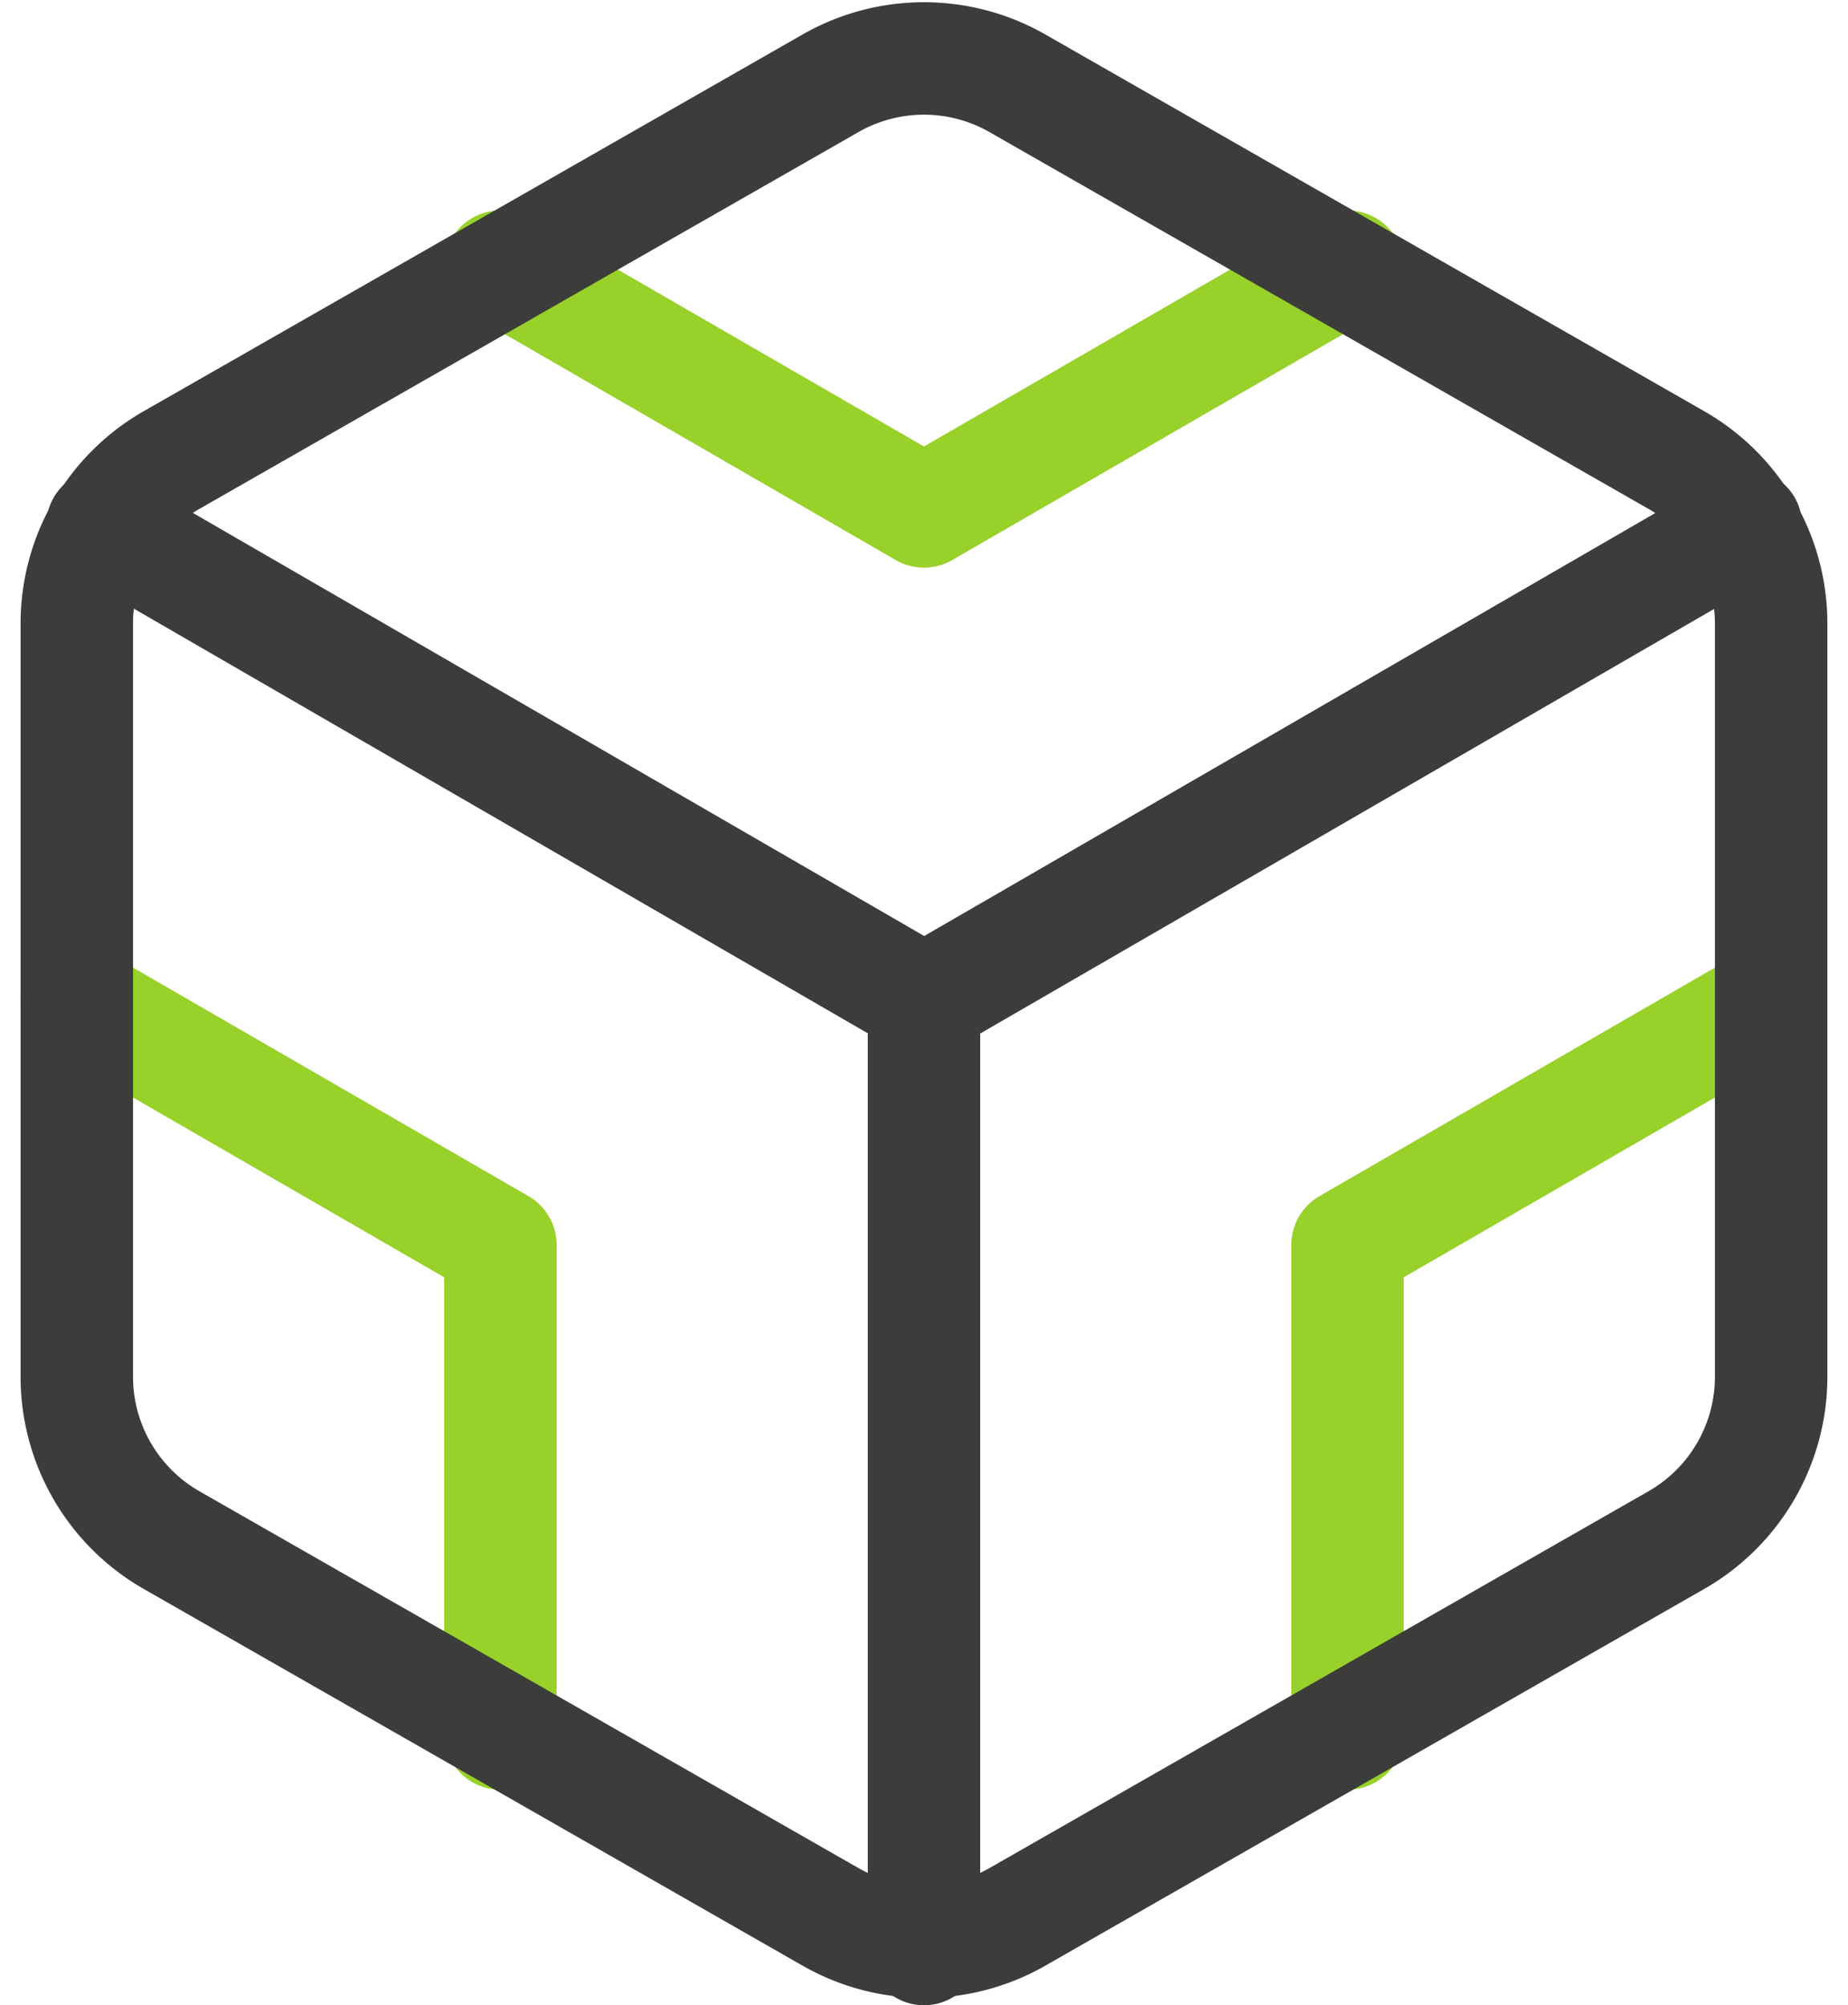
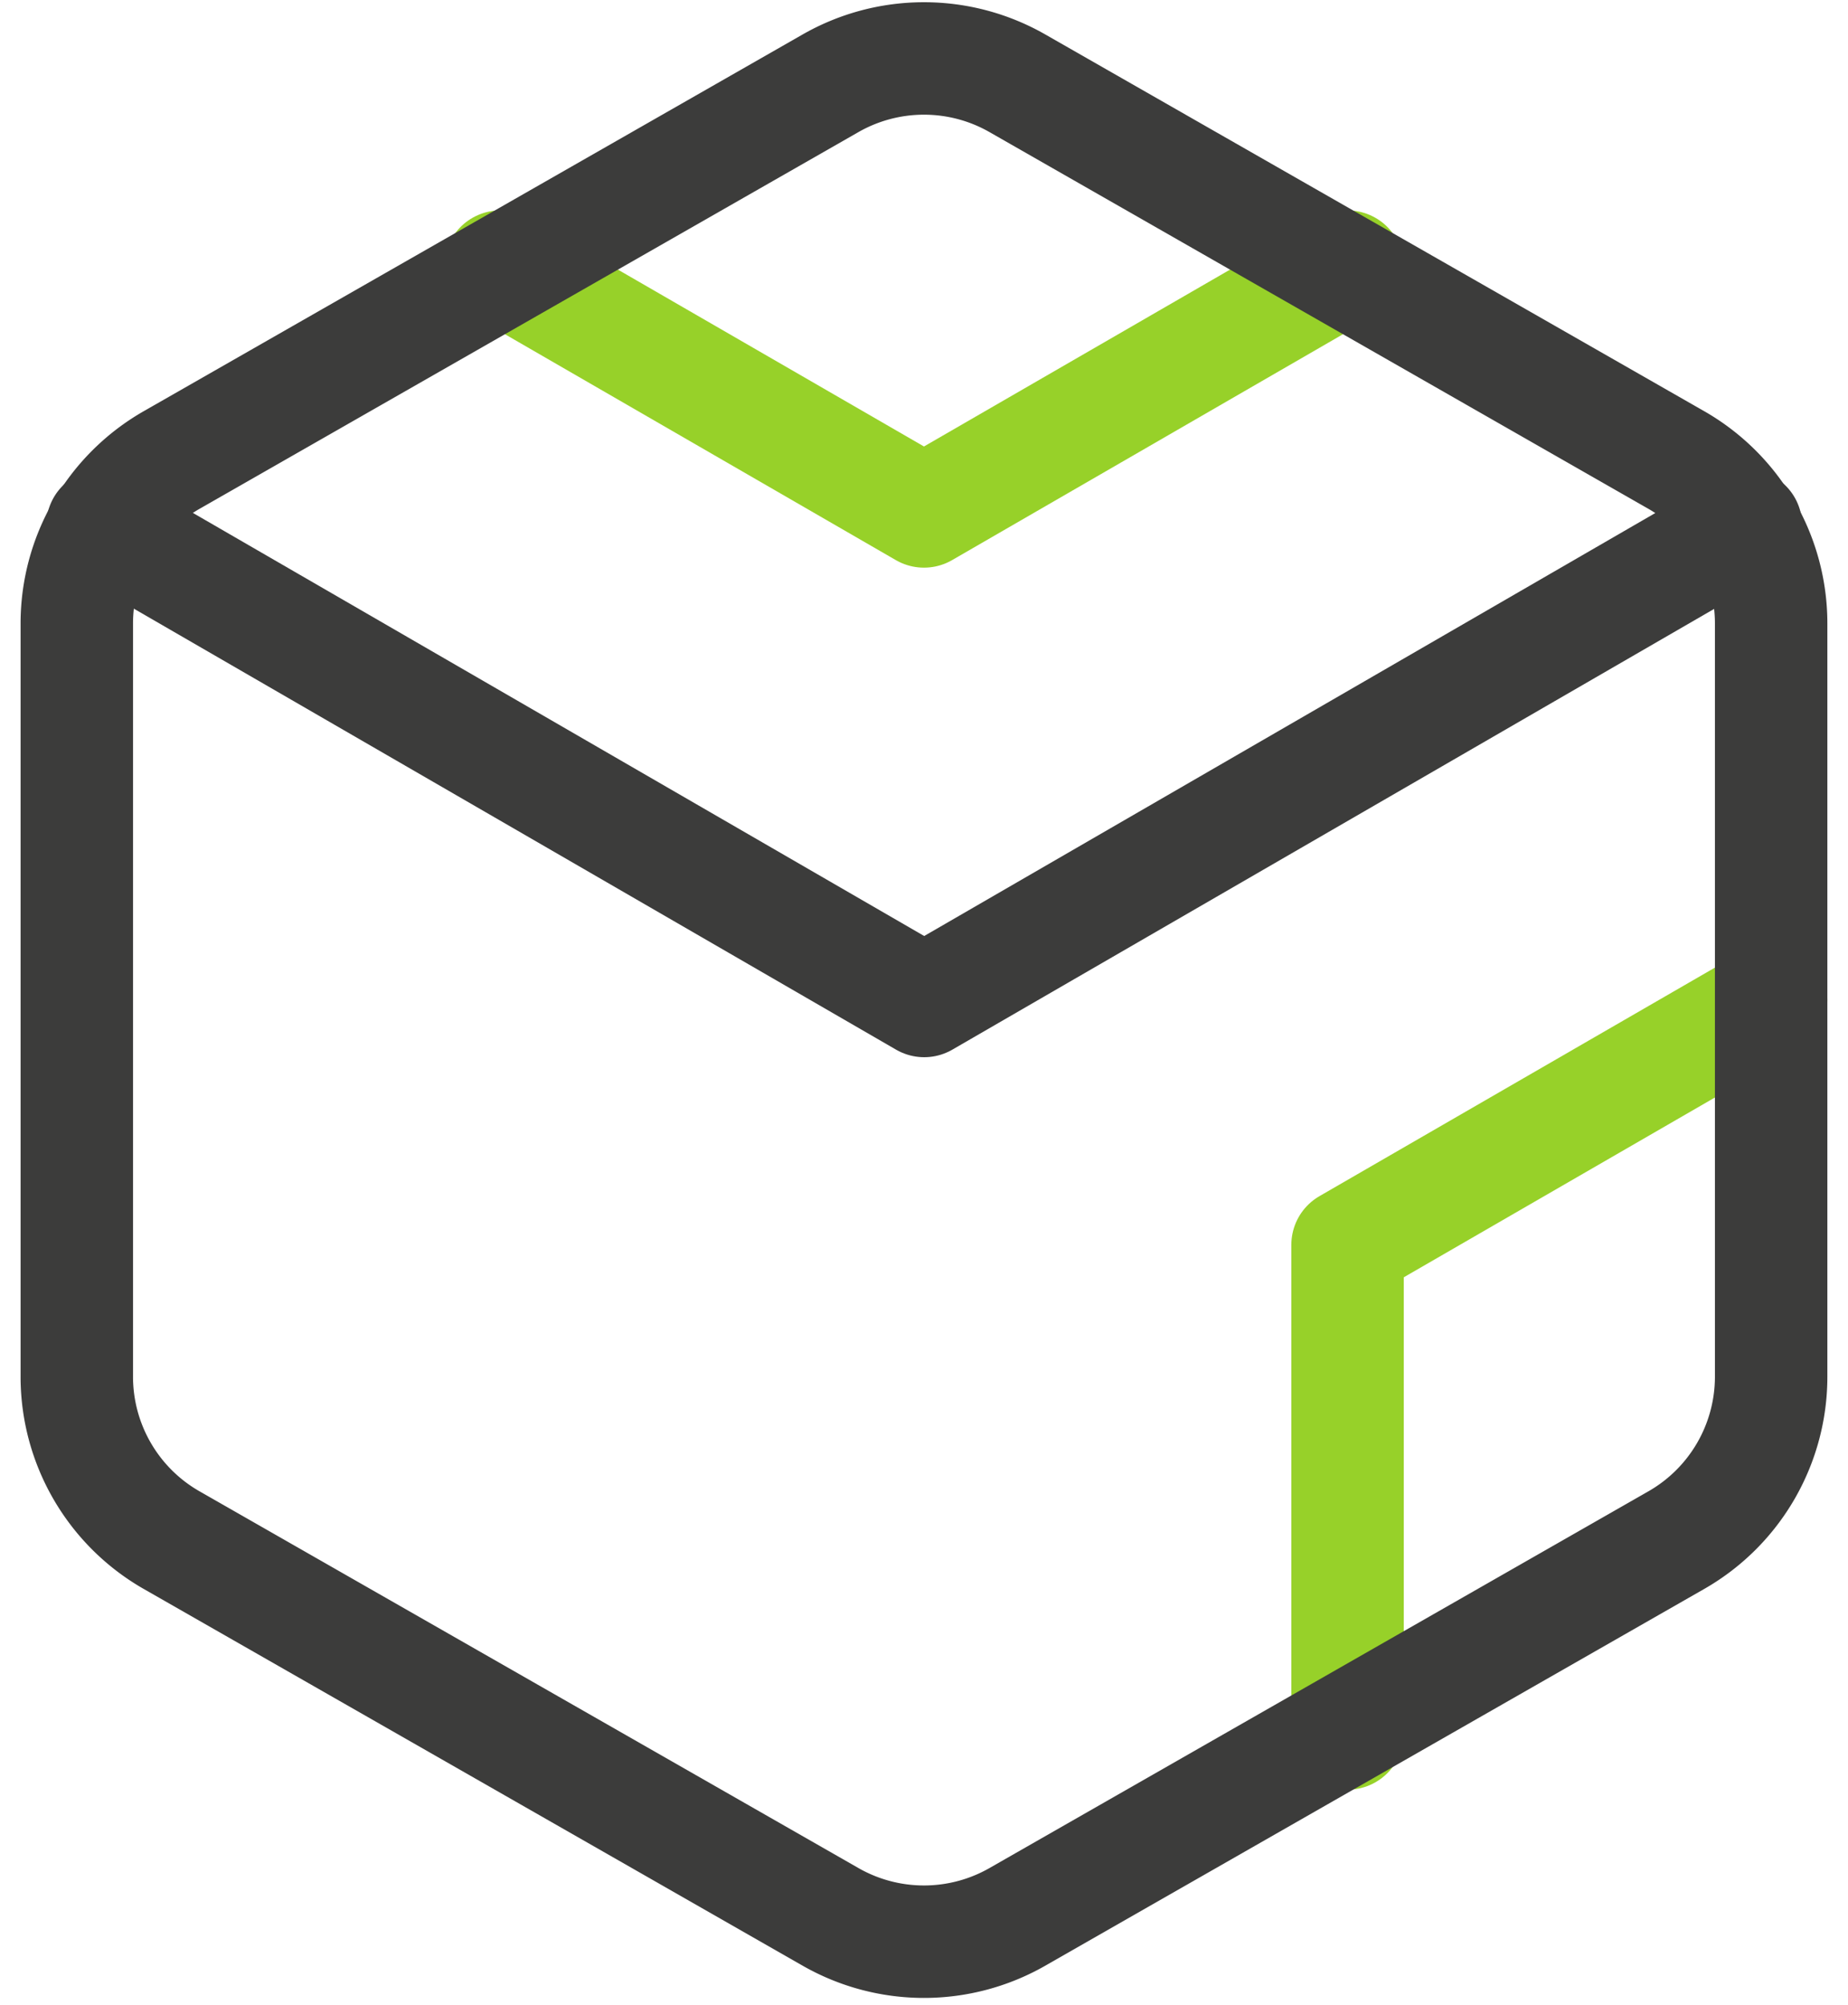
<svg xmlns="http://www.w3.org/2000/svg" width="32.869" height="35.661" viewBox="0 0 32.869 35.661">
  <defs>
    <style>.a,.b{fill:none;stroke-linecap:round;stroke-linejoin:round;stroke-width:2px;}.a{stroke:#97d129;}.b{stroke:#3c3c3b;}</style>
  </defs>
  <g transform="translate(-584.678 -668.124)">
    <path class="a" d="M593.578,672.866l7.534,4.353,7.534-4.353" />
-     <path class="a" d="M593.578,698.951v-8.689l-7.534-4.353" />
    <path class="a" d="M616.18,685.909l-7.534,4.353v8.689" />
    <path class="b" d="M616.18,692.606V679.212a3.349,3.349,0,0,0-1.674-2.9l-11.72-6.7a3.349,3.349,0,0,0-3.348,0l-11.72,6.7a3.349,3.349,0,0,0-1.674,2.9v13.394a3.348,3.348,0,0,0,1.674,2.9l11.72,6.7a3.348,3.348,0,0,0,3.348,0l11.72-6.7A3.348,3.348,0,0,0,616.18,692.606Z" />
    <path class="b" d="M586.5,677.47l14.616,8.455,14.616-8.455" />
-     <line class="b" y1="16.876" transform="translate(601.112 685.909)" />
  </g>
</svg>